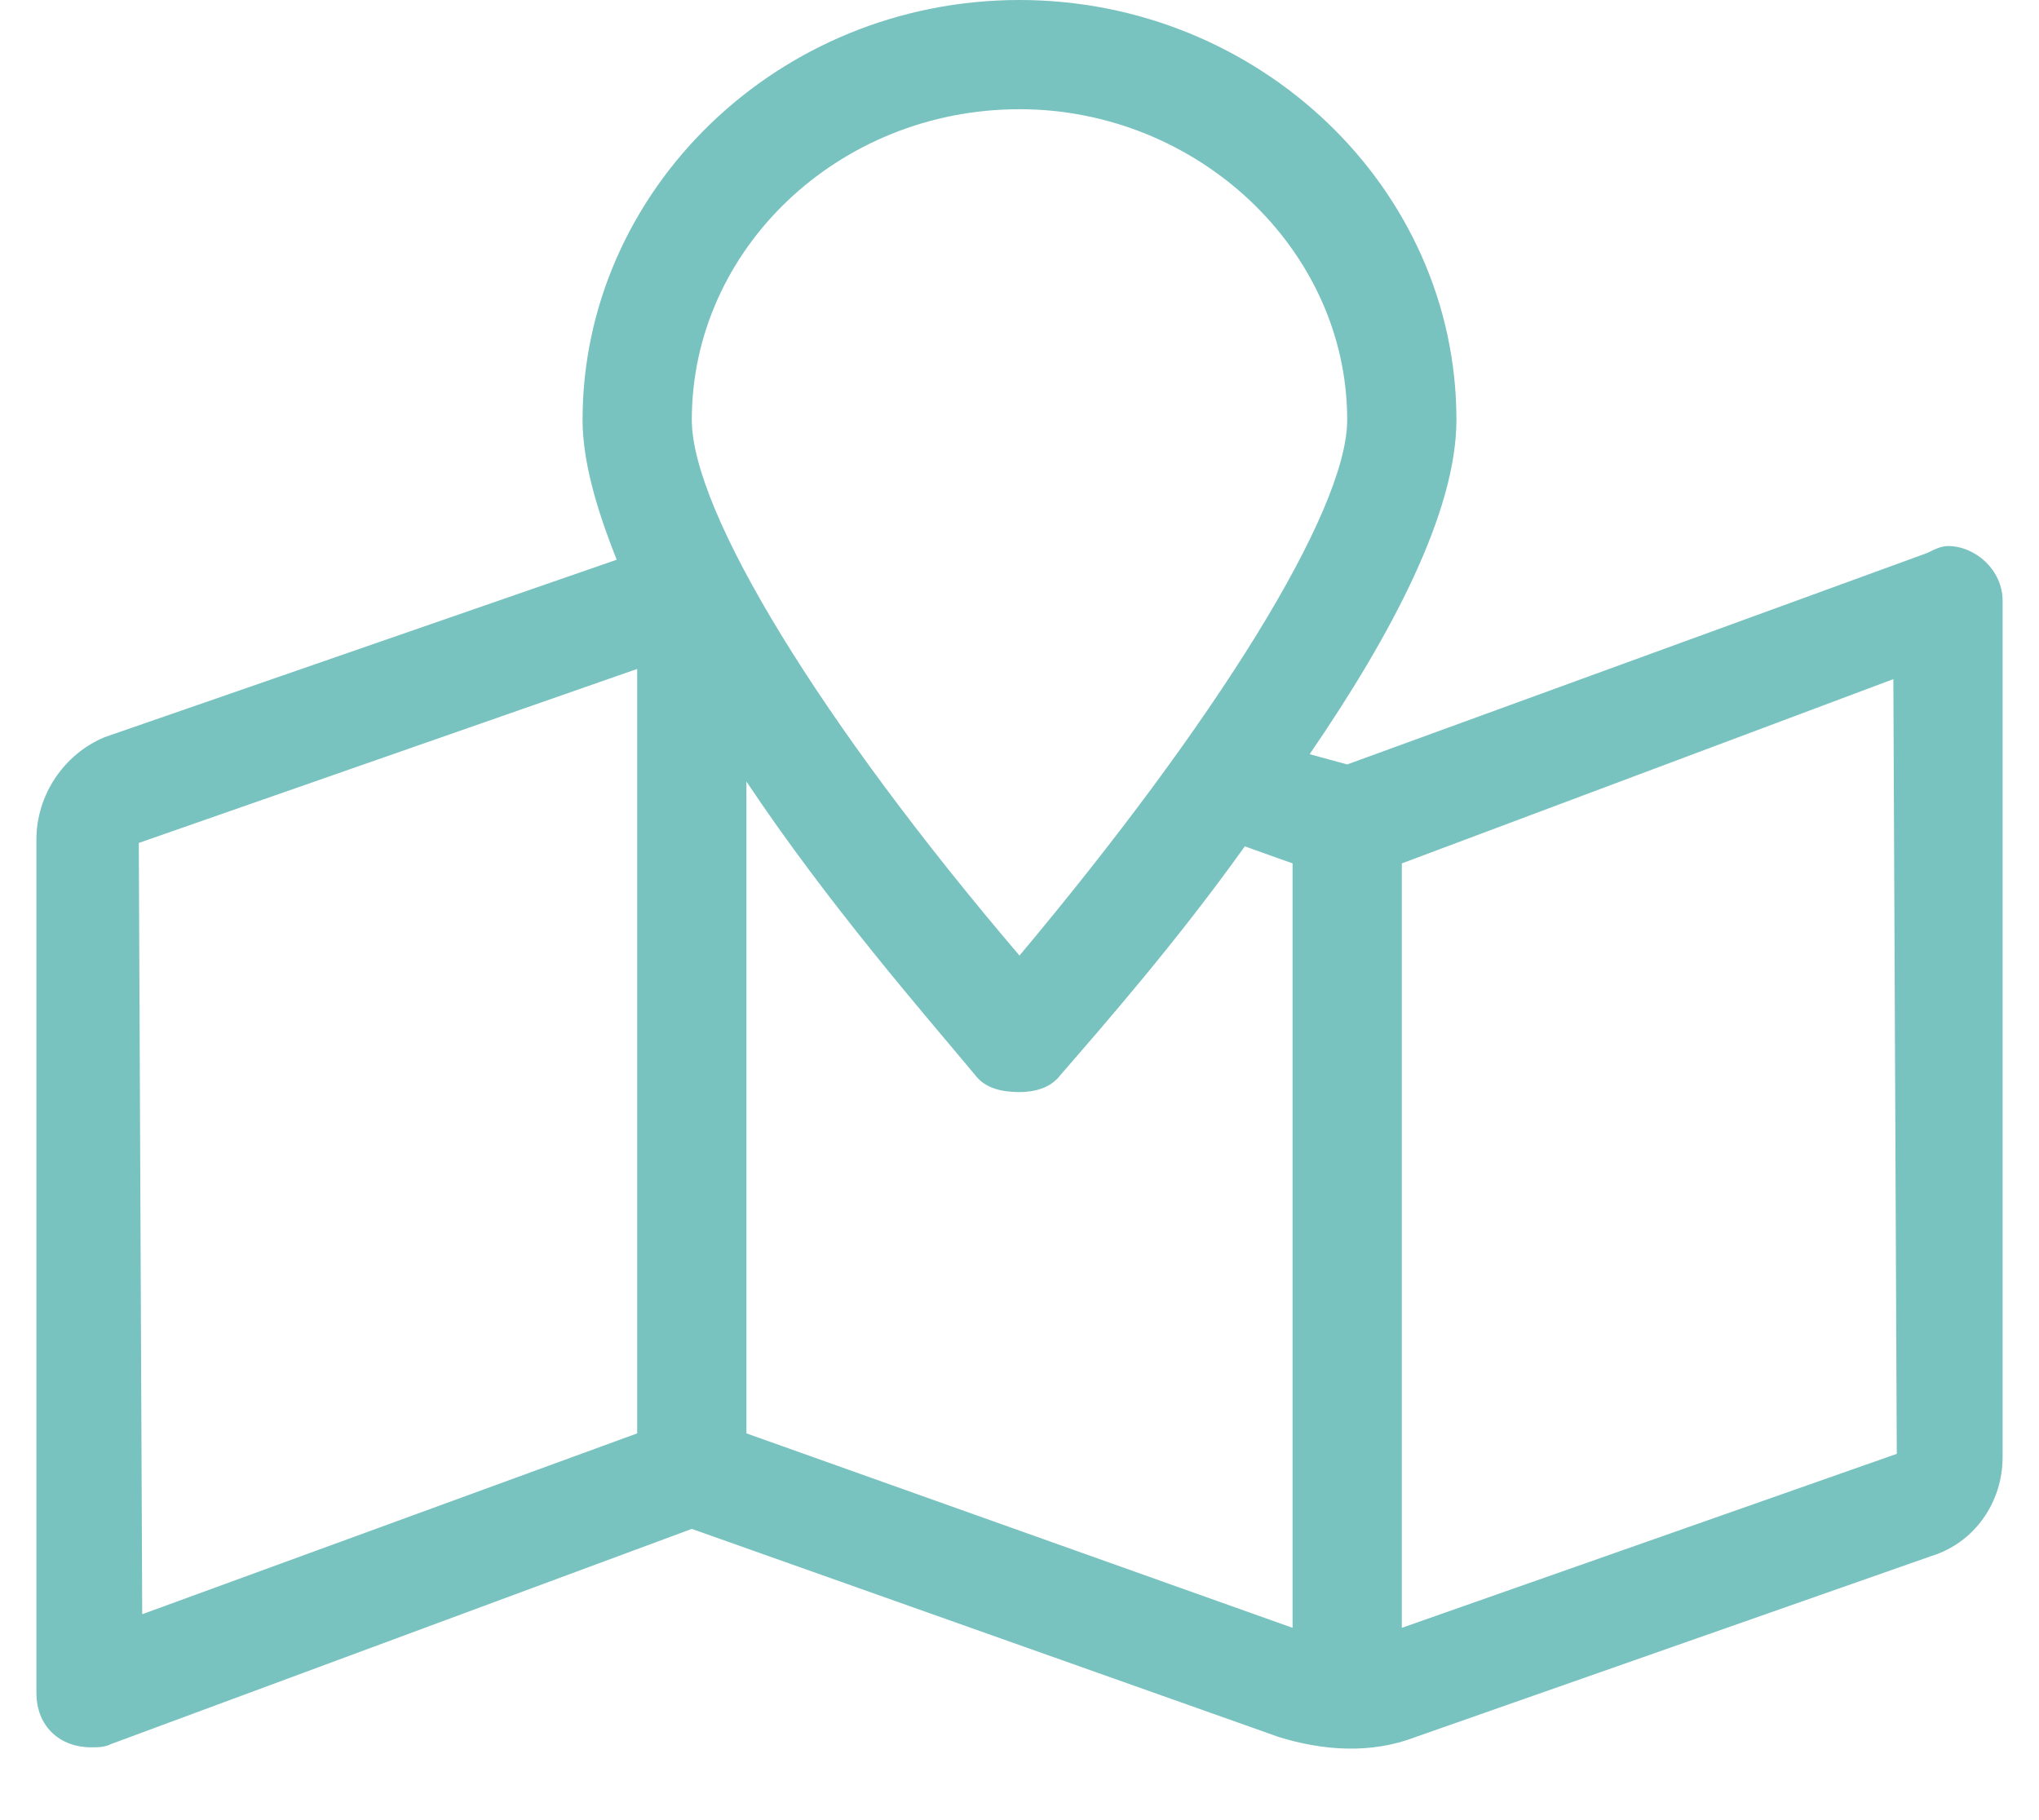
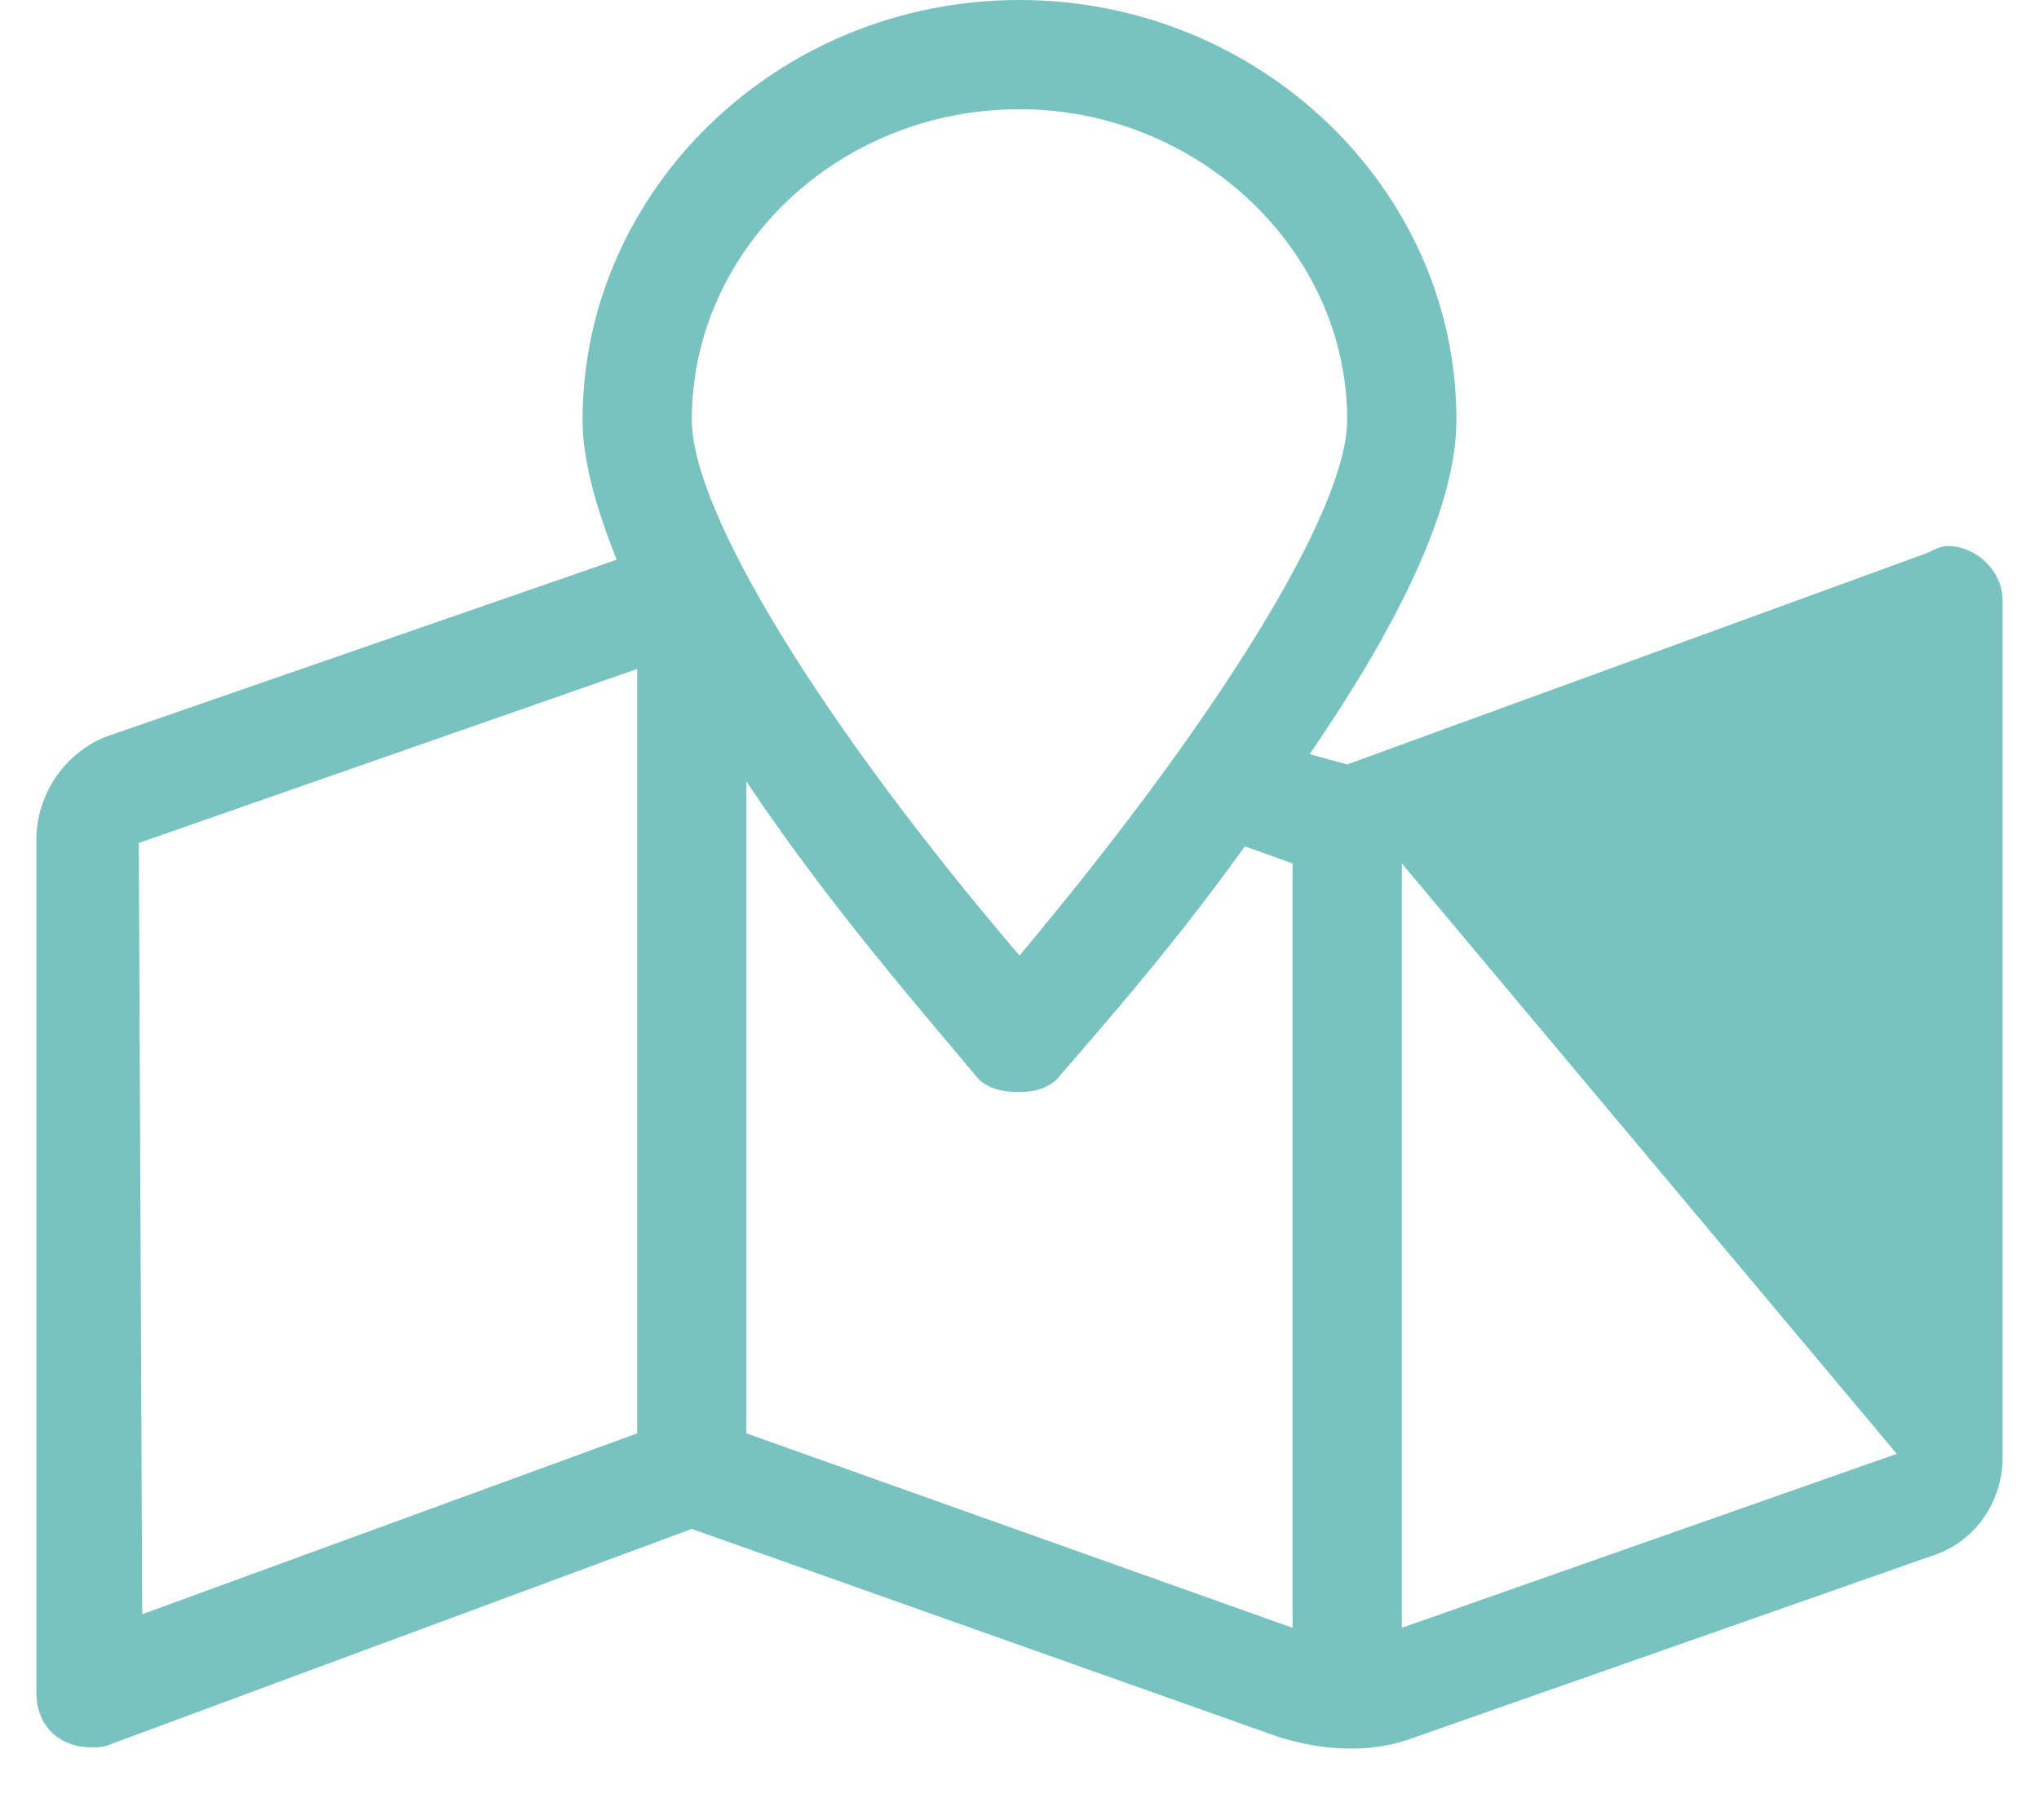
<svg xmlns="http://www.w3.org/2000/svg" width="28" height="25" viewBox="0 0 28 25" fill="none">
-   <path d="M26.75 7.5C27.125 7.5 27.5 7.828 27.5 8.25V20.016C27.5 20.625 27.125 21.188 26.516 21.375L19.438 23.859C18.828 24.094 18.172 24.047 17.562 23.859L9.5 21L1.531 23.953C1.438 24 1.344 24 1.25 24C0.828 24 0.5 23.719 0.5 23.25V11.531C0.5 10.922 0.875 10.359 1.438 10.125L8.469 7.688C8.188 6.984 8 6.328 8 5.766C8 2.625 10.672 0 14 0C17.281 0 20 2.578 20 5.766C20 7.031 19.109 8.719 17.984 10.359L18.5 10.5L26.469 7.594C26.562 7.547 26.656 7.5 26.75 7.5ZM8.75 19.688V9.188L1.906 11.578L1.953 22.172L8.75 19.688ZM14 1.5C11.516 1.5 9.5 3.422 9.5 5.766C9.5 7.031 11.281 9.938 14 13.125C16.672 9.938 18.5 7.031 18.5 5.766C18.5 3.422 16.438 1.5 14 1.5ZM10.25 19.688L17.75 22.359V11.859L17.094 11.625C16.156 12.938 15.172 14.062 14.562 14.766C14.422 14.953 14.188 15 14 15C13.766 15 13.531 14.953 13.391 14.766C12.688 13.922 11.375 12.422 10.25 10.734V19.688ZM19.25 22.359L26.047 19.969L26 9.328L19.25 11.859V22.359Z" fill="#78C2BF" />
+   <path d="M26.75 7.5C27.125 7.5 27.5 7.828 27.5 8.25V20.016C27.5 20.625 27.125 21.188 26.516 21.375L19.438 23.859C18.828 24.094 18.172 24.047 17.562 23.859L9.5 21L1.531 23.953C1.438 24 1.344 24 1.25 24C0.828 24 0.5 23.719 0.5 23.25V11.531C0.5 10.922 0.875 10.359 1.438 10.125L8.469 7.688C8.188 6.984 8 6.328 8 5.766C8 2.625 10.672 0 14 0C17.281 0 20 2.578 20 5.766C20 7.031 19.109 8.719 17.984 10.359L18.5 10.5L26.469 7.594C26.562 7.547 26.656 7.5 26.75 7.5ZM8.75 19.688V9.188L1.906 11.578L1.953 22.172L8.75 19.688ZM14 1.5C11.516 1.5 9.5 3.422 9.5 5.766C9.5 7.031 11.281 9.938 14 13.125C16.672 9.938 18.5 7.031 18.5 5.766C18.5 3.422 16.438 1.5 14 1.5ZM10.25 19.688L17.75 22.359V11.859L17.094 11.625C16.156 12.938 15.172 14.062 14.562 14.766C14.422 14.953 14.188 15 14 15C13.766 15 13.531 14.953 13.391 14.766C12.688 13.922 11.375 12.422 10.25 10.734V19.688ZM19.25 22.359L26.047 19.969L19.25 11.859V22.359Z" fill="#78C2BF" />
</svg>